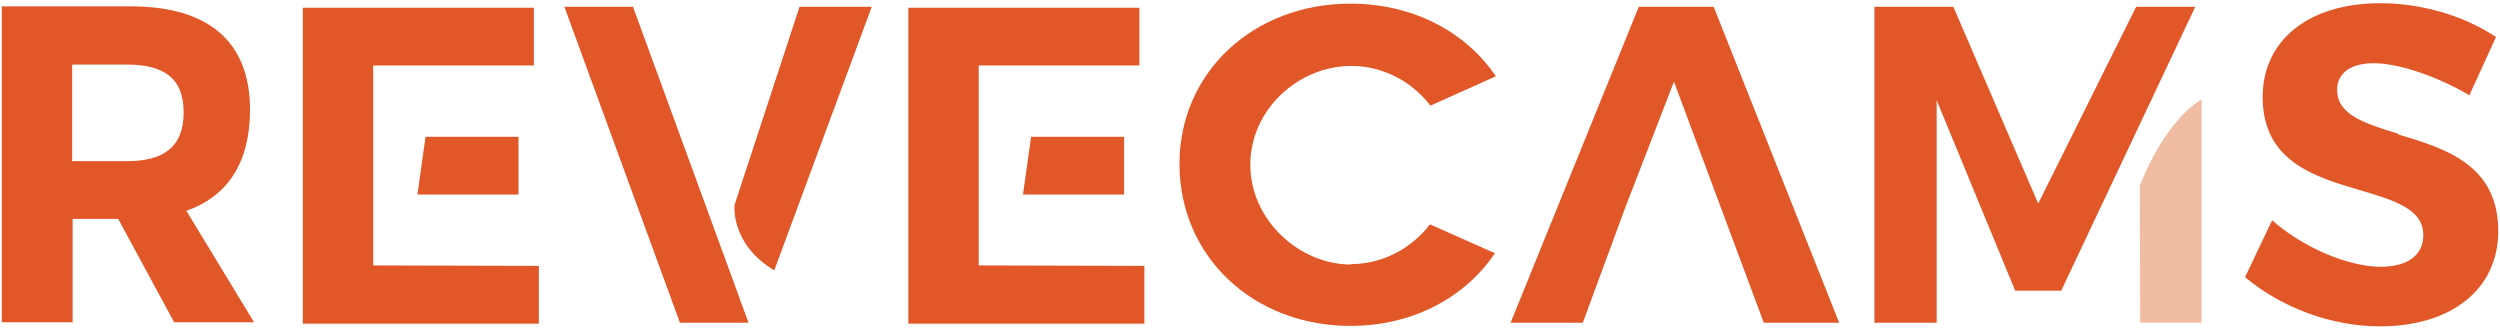
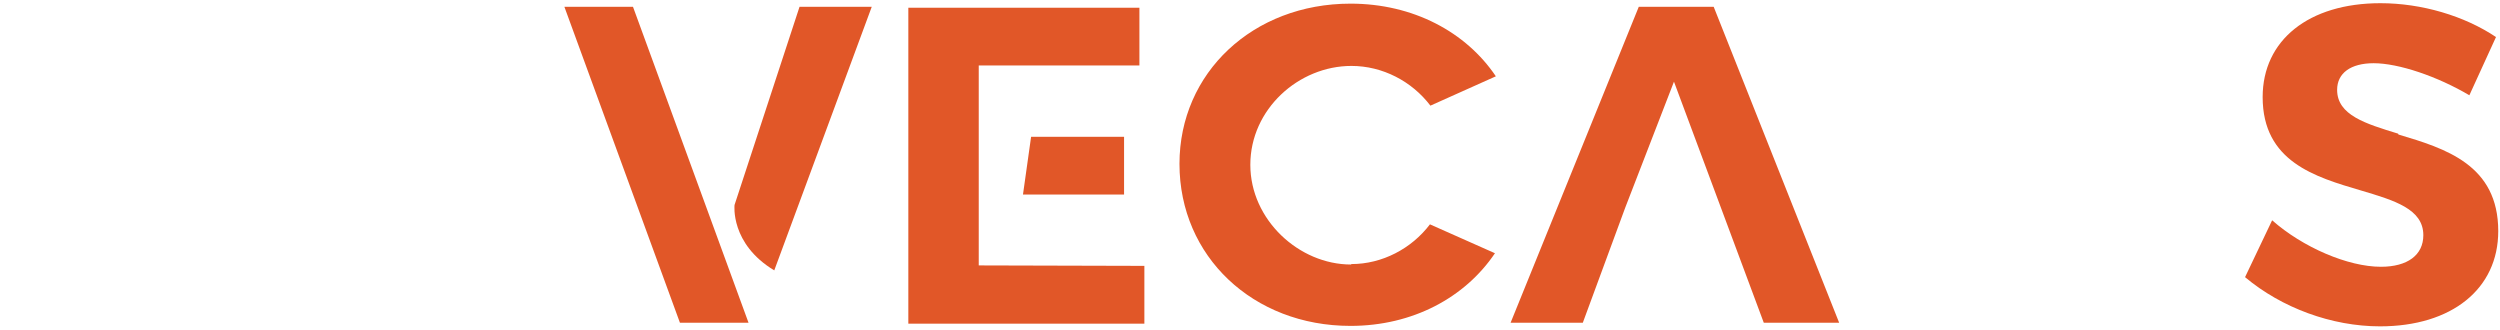
<svg xmlns="http://www.w3.org/2000/svg" width="698" height="92" viewBox="0 0 698 92" fill="none">
-   <path d="M70.935 89.981H48.631L33.006 61.125H20.279V89.981H0.496V1.774H36.535C57.704 1.774 69.802 11.226 69.802 30.631C69.802 45.5 63.501 54.825 52.034 58.858L70.935 89.981ZM51.278 31.387C51.278 21.684 45.608 18.03 35.4 18.03H20.153V44.996H35.4C45.481 44.996 51.278 41.216 51.278 31.387Z" fill="#E15728" />
-   <path d="M150.443 74.231V90.36H84.54V2.152H149.057V18.281H104.198V74.105L150.443 74.231ZM116.547 54.321L118.815 38.191H144.773V54.321H116.547Z" fill="#E15728" />
  <path d="M176.731 1.9L208.99 90.108H189.837L157.578 1.9H176.731ZM243.392 1.9L216.173 75.491C203.824 68.056 205.085 57.22 205.085 57.22L223.229 1.9H243.392Z" fill="#E15728" />
  <path d="M319.51 74.231V90.36H253.606V2.152H318.124V18.281H273.265V74.105L319.51 74.231ZM285.614 54.321L287.882 38.191H313.839V54.321H285.614Z" fill="#E15728" />
  <path d="M377.319 73.727C385.888 73.727 394.077 69.442 399.244 62.637L417.39 70.702C409.074 83.051 394.457 90.989 377.066 90.989C349.849 90.989 329.309 71.584 329.309 45.752C329.309 20.297 349.849 1.018 377.066 1.018C394.581 1.018 409.325 8.956 417.643 21.305L399.37 29.497C394.204 22.691 386.013 18.407 377.319 18.407C362.576 18.407 349.092 30.504 349.092 46.004C349.092 61.378 362.702 73.853 377.193 73.853L377.319 73.727Z" fill="#E15728" />
  <path d="M478.463 1.9H457.545L421.757 90.108H441.92L453.764 57.975L467.373 22.803L492.449 90.108H513.494L478.463 1.9Z" fill="#E15728" />
-   <path d="M612.92 1.9L575.493 81.161H562.642L540.716 27.984V90.108H523.325V1.9H545.378L569.068 56.84L596.411 1.9H612.92Z" fill="#E15728" />
-   <path d="M597.293 52.178C597.546 51.674 603.594 34.663 614.684 27.732V90.108H597.546L597.42 52.304L597.293 52.178Z" fill="#F1BDA2" />
  <path d="M669.662 37.562C682.769 41.468 697.51 46.004 697.51 64.528C697.51 80.657 684.532 91.116 664.496 91.116C651.014 91.116 637.026 85.95 626.818 77.381L634.38 61.505C642.948 69.065 655.55 74.483 664.749 74.483C672.183 74.483 676.594 71.207 676.594 65.662C676.594 58.353 668.529 55.959 659.203 53.187C646.35 49.407 631.733 45.122 631.733 27.103C631.733 11.225 644.587 0.892 664.623 0.892C676.09 0.892 688.06 4.42 696.881 10.343L689.446 26.599C680.499 21.306 669.662 17.651 662.733 17.651C656.305 17.651 652.525 20.424 652.525 25.086C652.525 32.142 660.465 34.537 669.536 37.31L669.662 37.562Z" fill="#E15728" />
</svg>